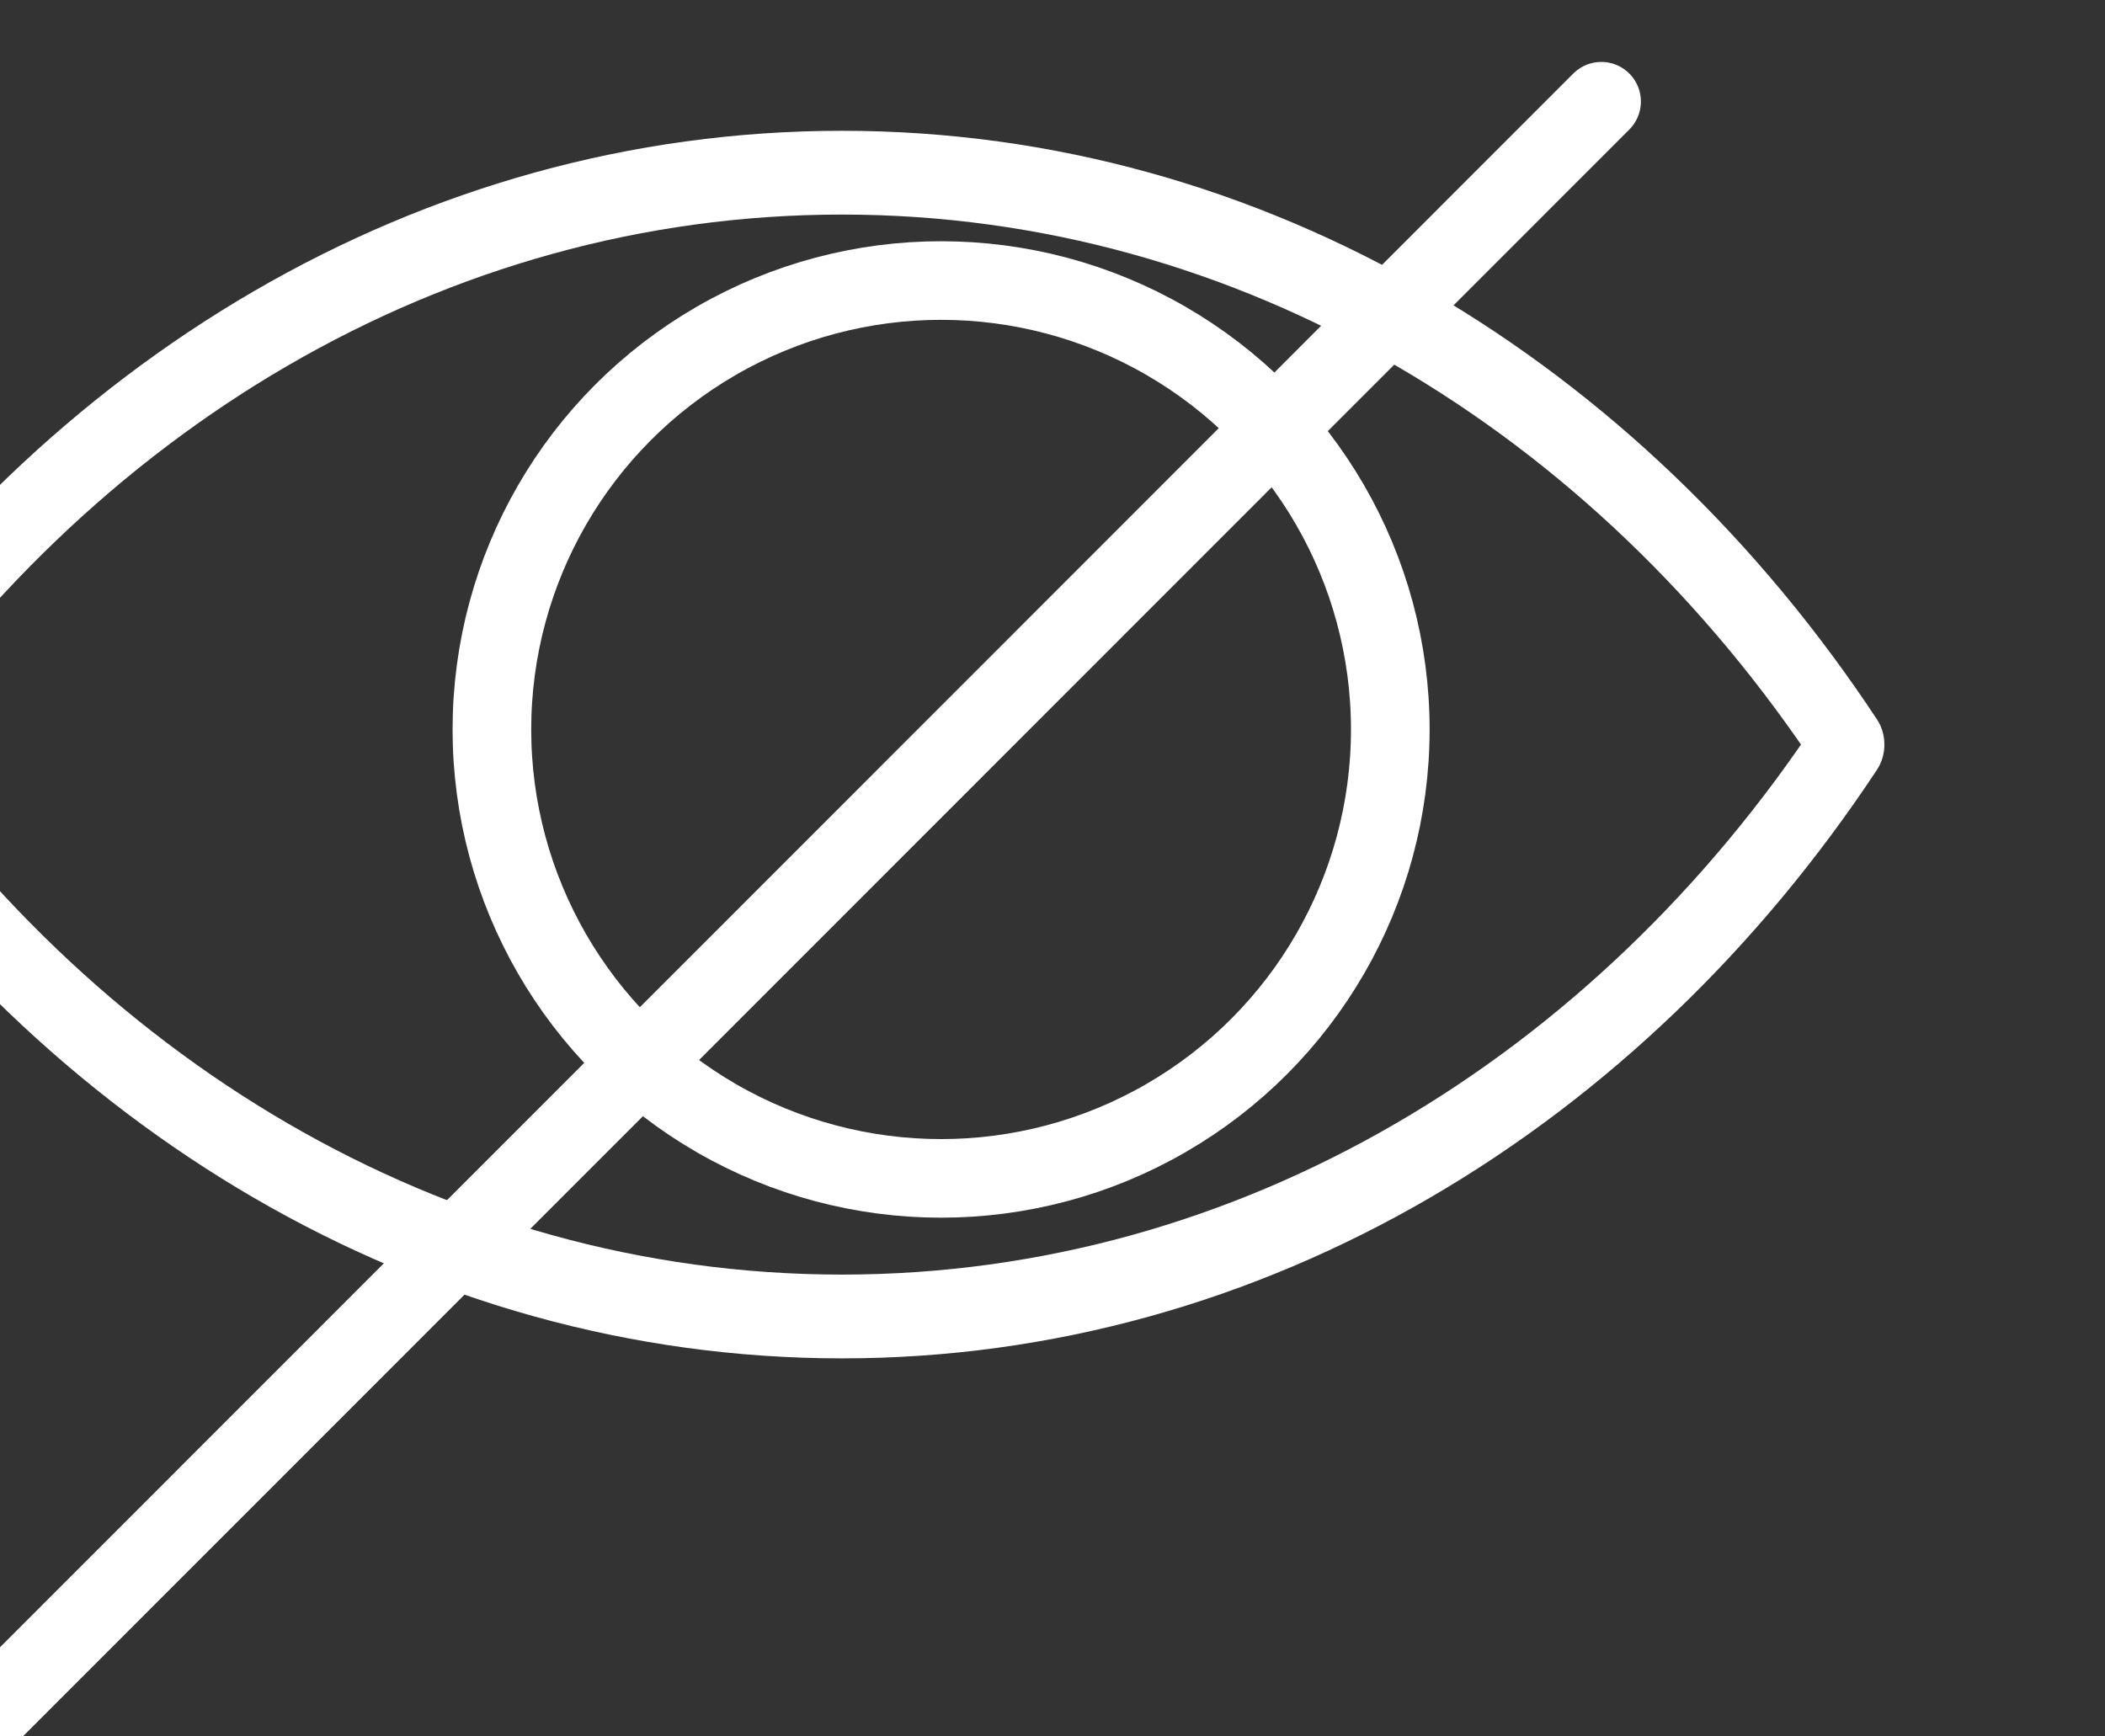
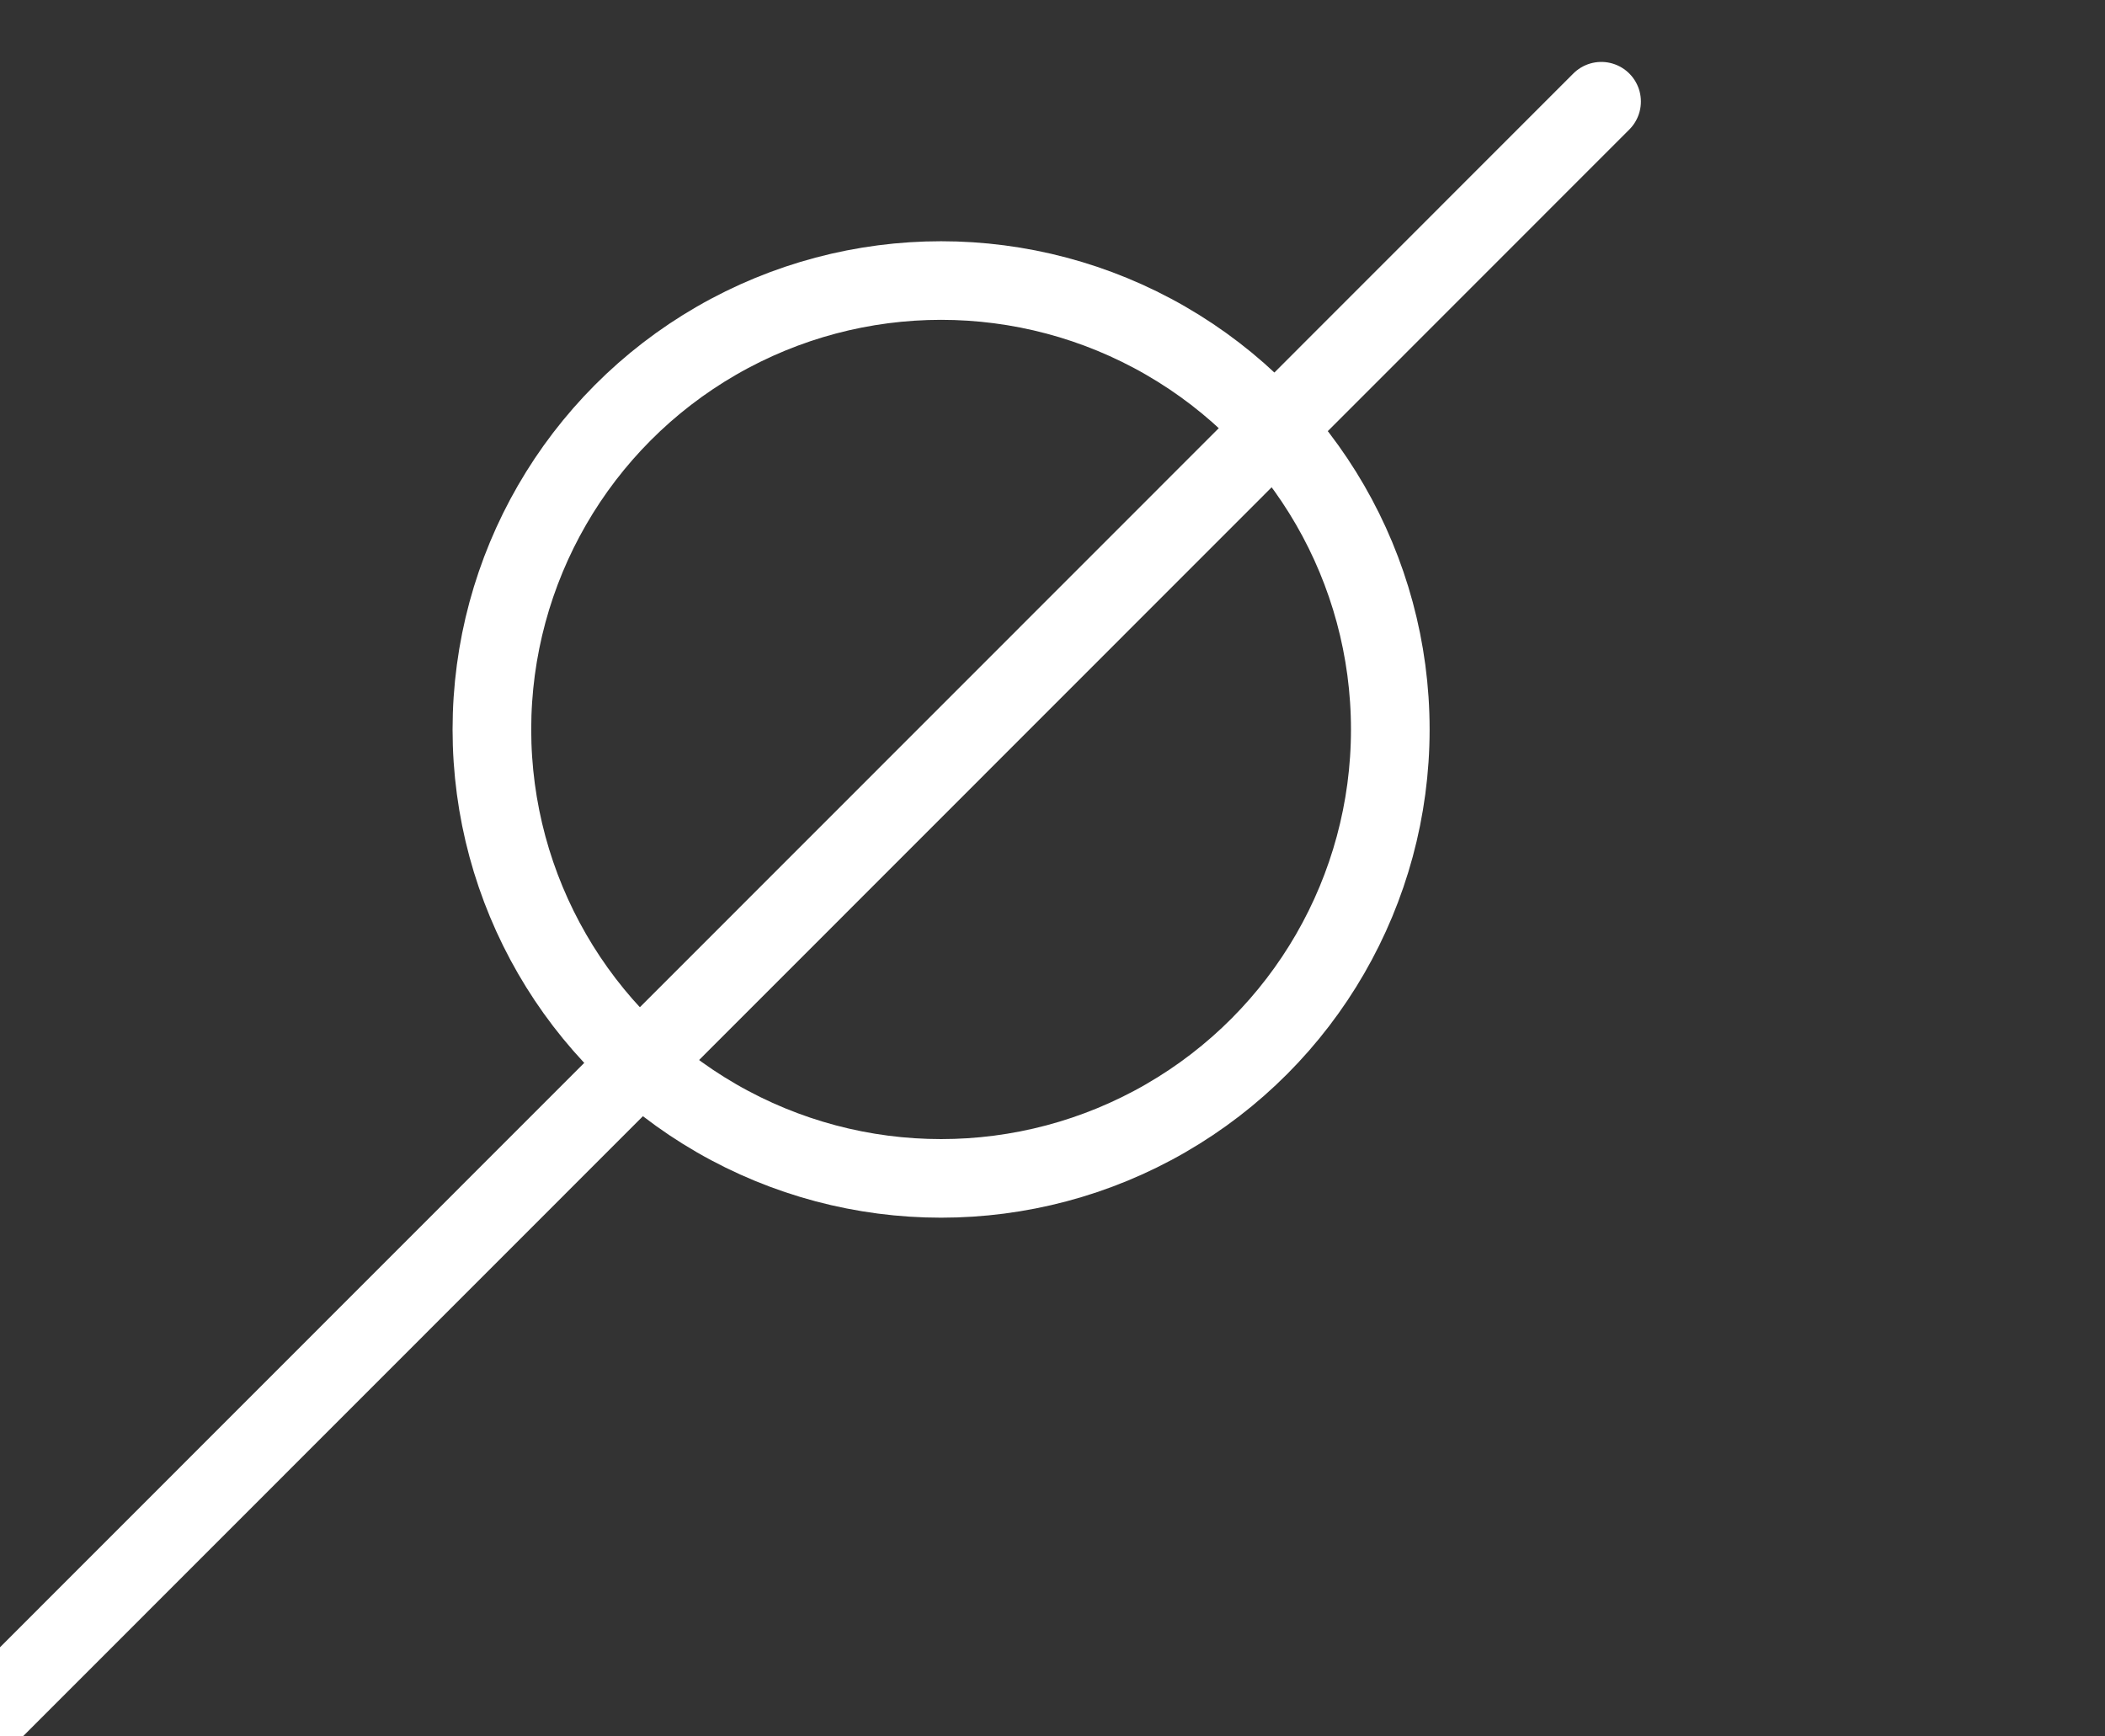
<svg xmlns="http://www.w3.org/2000/svg" width="100%" height="100%" viewBox="0 0 40 33" version="1.1" xml:space="preserve" style="fill-rule:evenodd;clip-rule:evenodd;stroke-linecap:round;stroke-linejoin:round;stroke-miterlimit:1.414;">
  <rect x="0" y="0" width="40" height="33" fill="#333333" stroke="none" />
  <g transform="matrix(1,0,0,1,-317.389,-600.505)">
    <g transform="matrix(1,0,0,0.31,0,1.81899e-12)">
      <g transform="matrix(1.332,0,0,8.143,-1254.14,730.026)">
        <g transform="matrix(0.67,0,0,0.67,348.578,27.567)">
          <g transform="matrix(0.649,0,0,0.389,-4789.7,-1728.46)">
-             <path d="M9352.4,4927.84C9344.88,4937.86 9332.89,4944.36 9319.41,4944.36C9305.92,4944.36 9293.93,4937.86 9286.41,4927.84C9293.93,4917.81 9305.92,4911.32 9319.41,4911.32C9332.89,4911.32 9344.88,4917.81 9352.4,4927.84Z" style="fill:none;stroke:white;stroke-width:2.42px;" />
-           </g>
+             </g>
          <g transform="matrix(1.259,0,0,0.664,-10625.7,-3130.06)">
            <circle cx="9441.15" cy="4997.53" r="7.597" style="fill:none;stroke:white;stroke-width:1.33px;" />
          </g>
        </g>
        <g transform="matrix(0.843,0,0,0.445,-6816.08,-2039.02)">
          <path d="M9512.16,4916.9L9484.83,4944.23" style="fill:none;stroke:white;stroke-width:1.34px;" />
        </g>
      </g>
    </g>
  </g>
</svg>